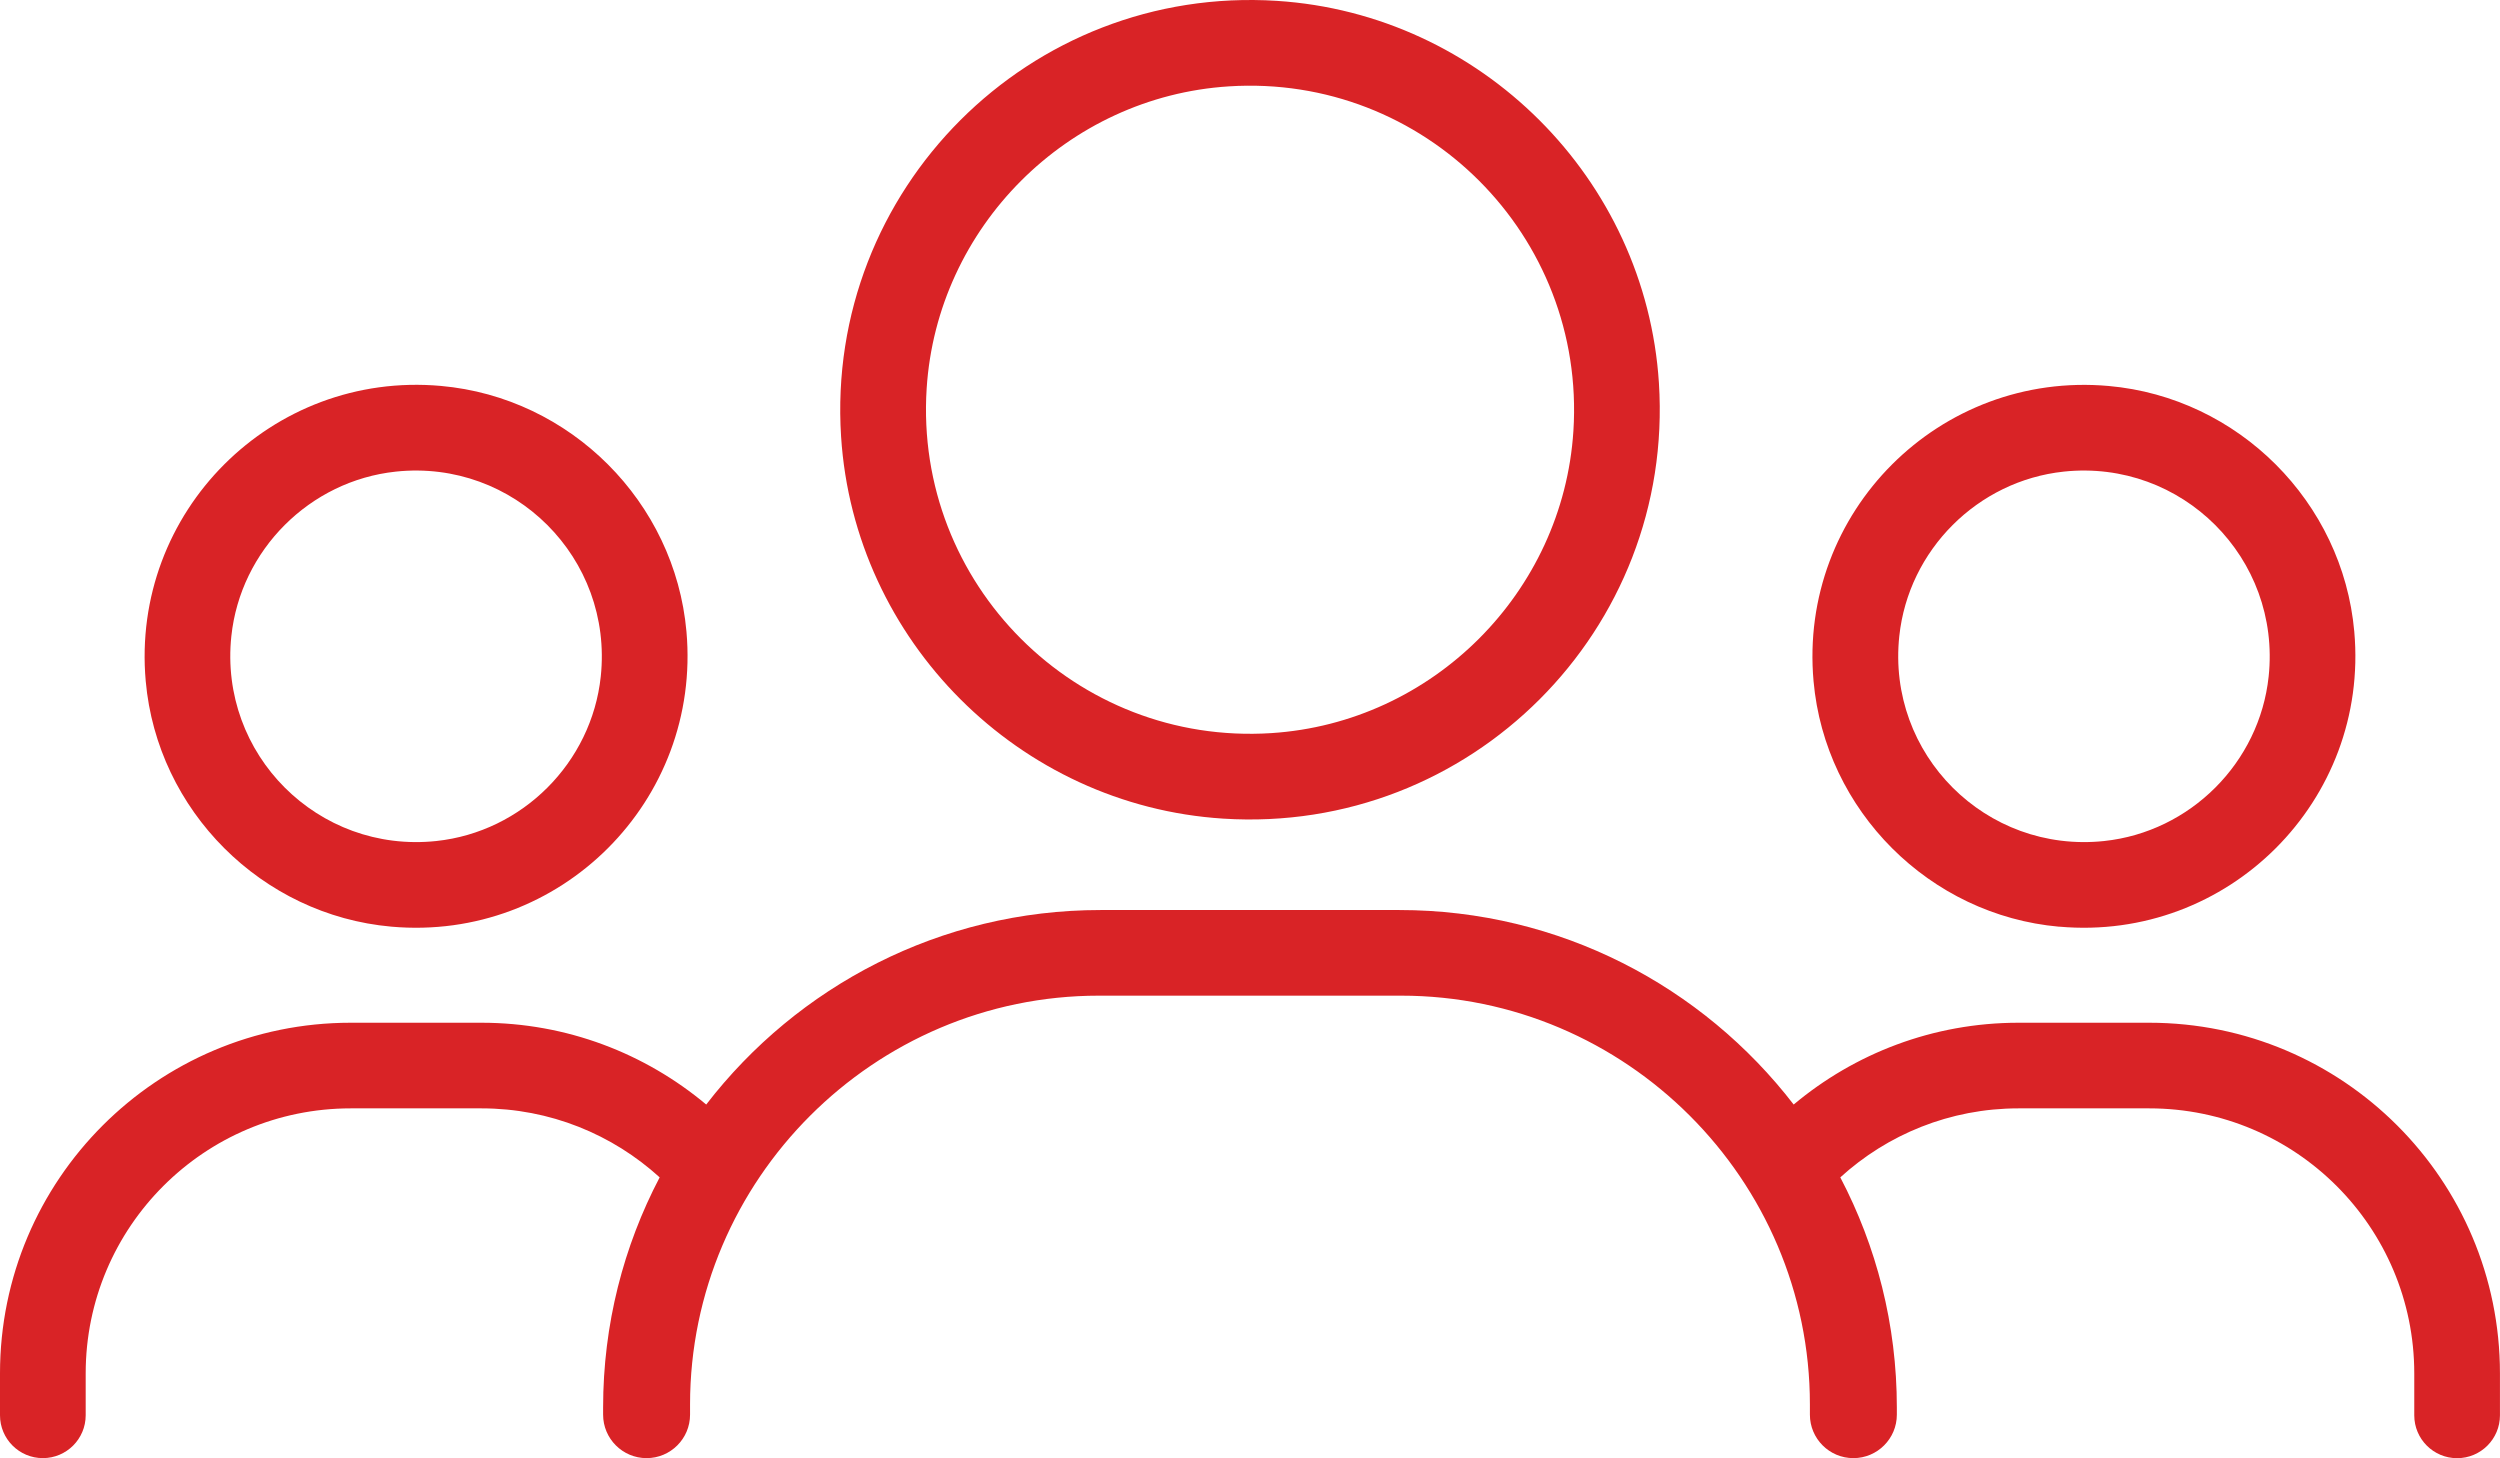
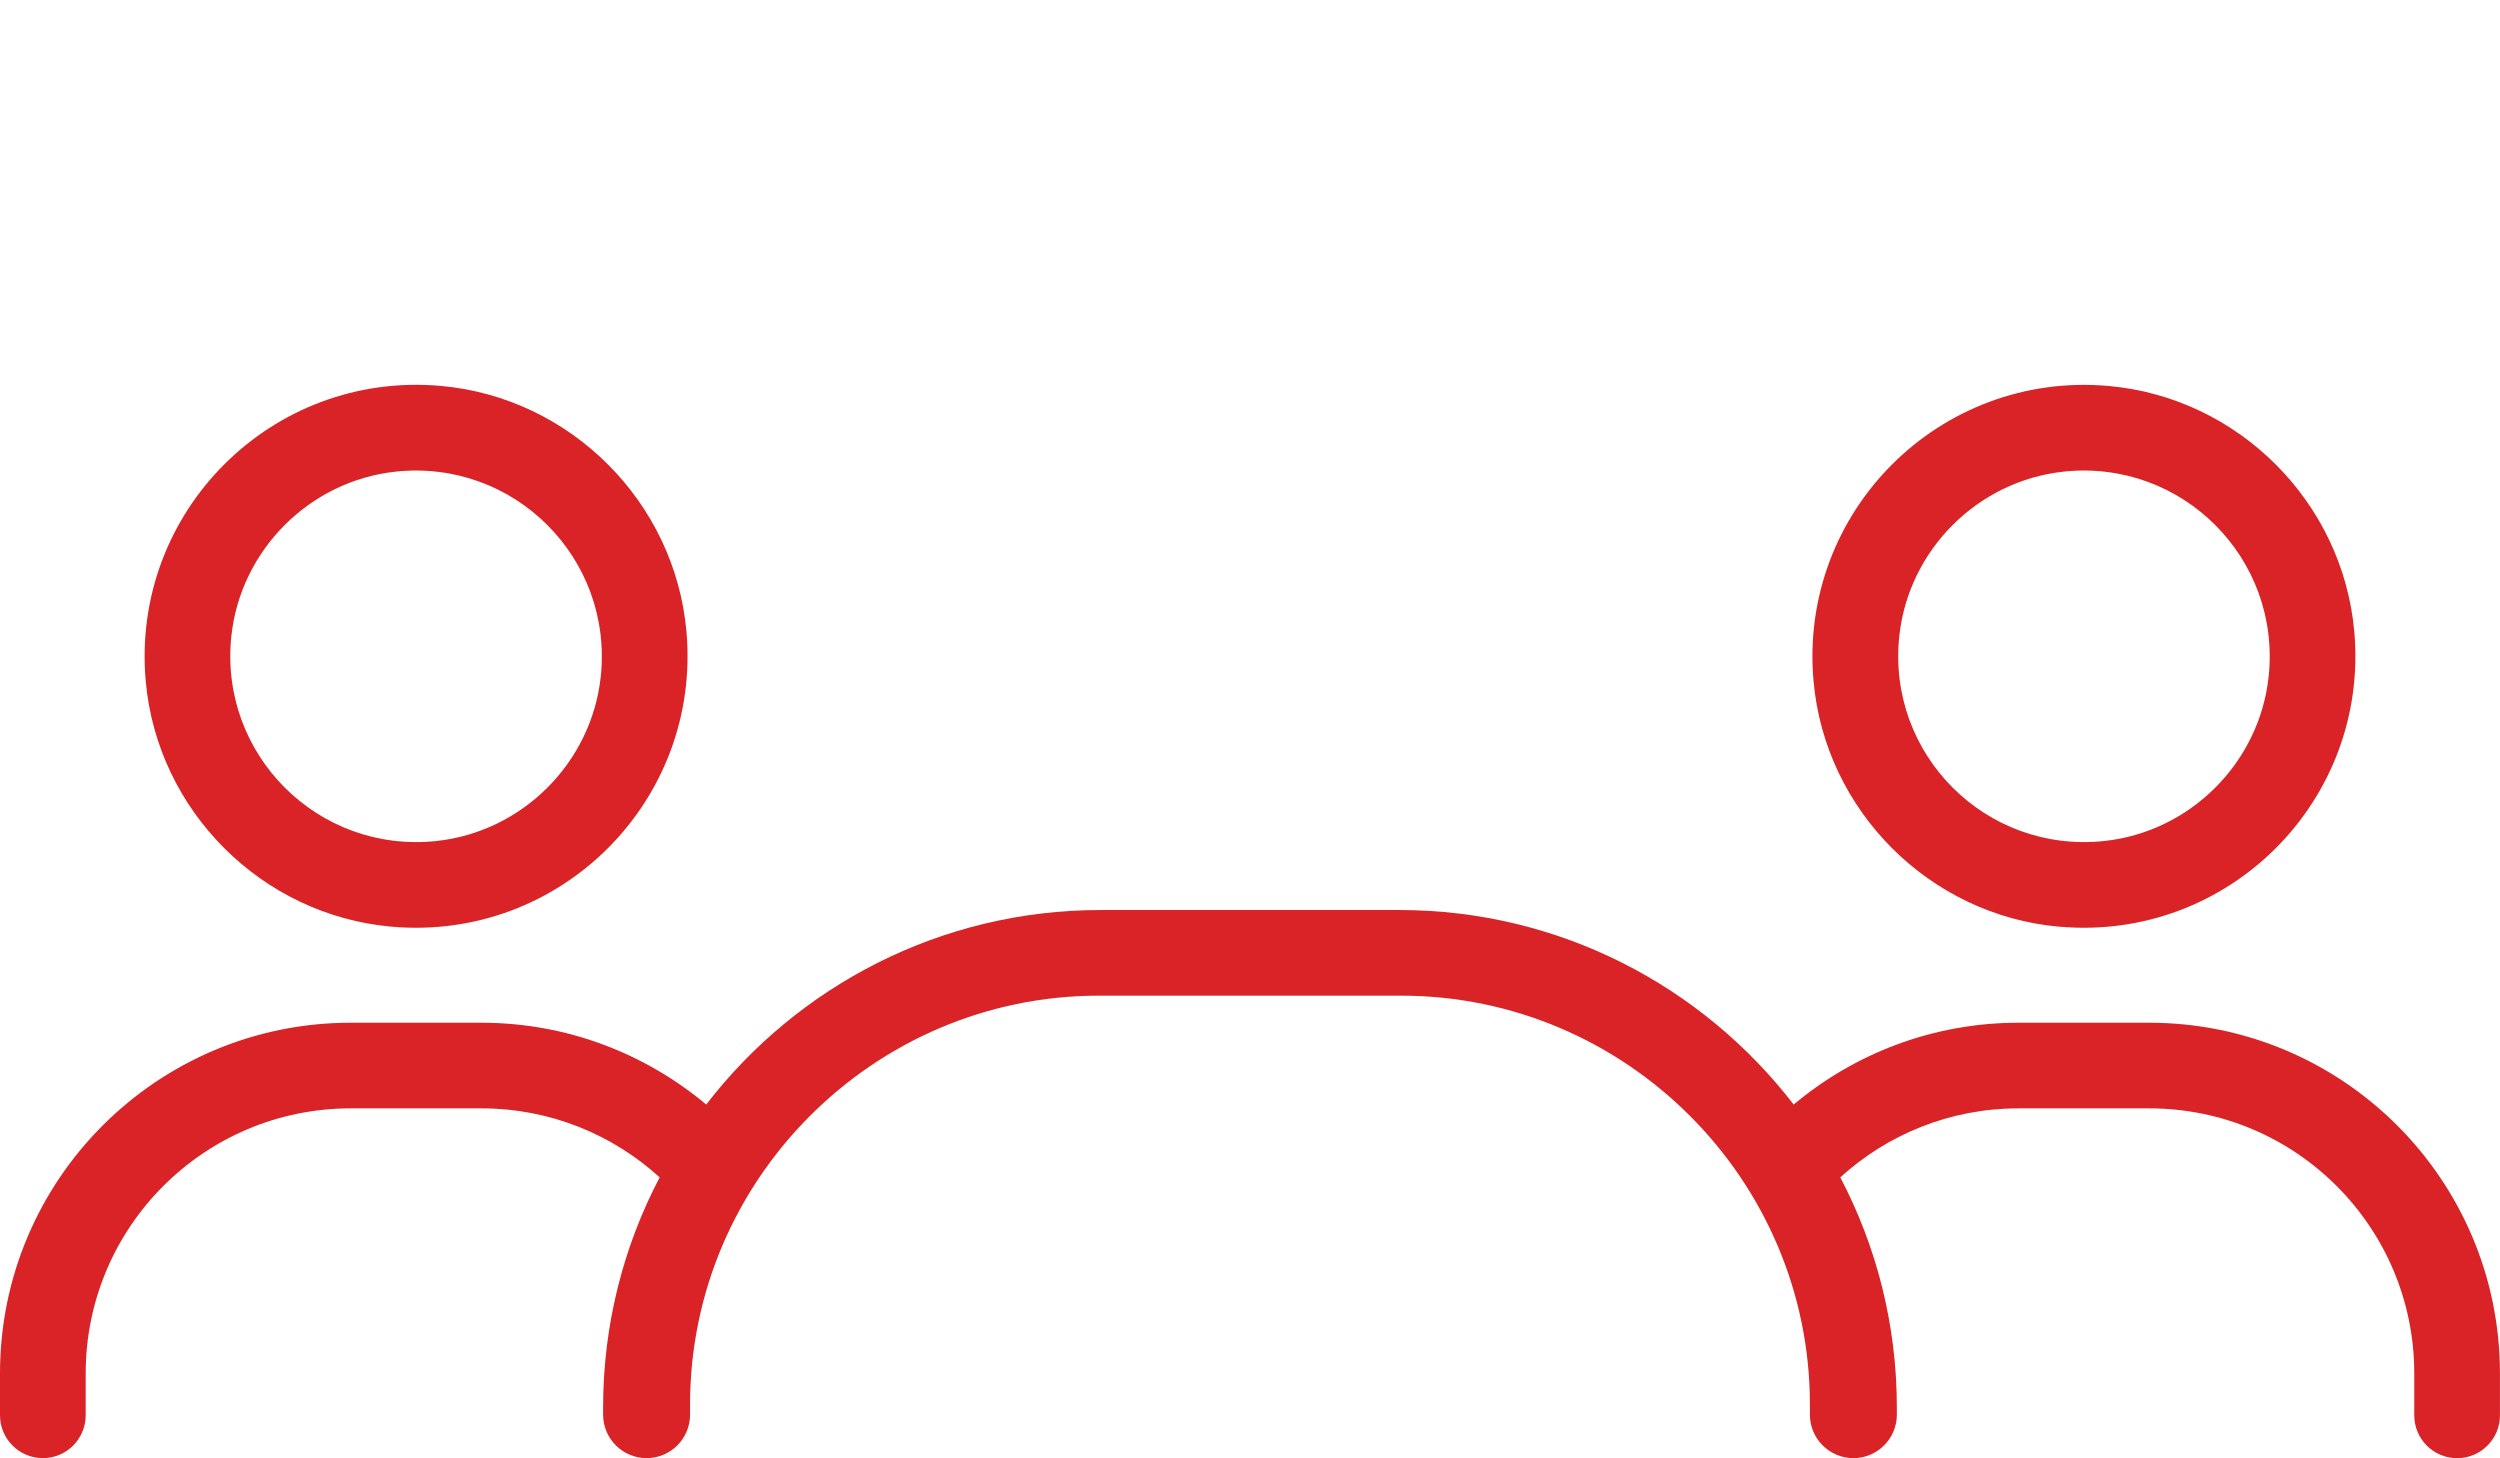
<svg xmlns="http://www.w3.org/2000/svg" id="Layer_2" viewBox="0 0 437.65 255.27">
  <defs>
    <style>.cls-1{fill:#d92326;}</style>
  </defs>
  <g id="Layer_1-2">
    <g>
      <path class="cls-1" d="M360.48,162.22c29.6,2.64,54.3-22.06,51.66-51.66-2.02-22.69-20.3-40.97-42.99-42.99-29.61-2.64-54.31,22.06-51.67,51.67,2.02,22.69,20.3,40.97,42.99,42.99Zm.8-79.66c20.7-2.19,38.06,15.17,35.87,35.87-1.6,15.08-13.72,27.2-28.8,28.8-20.7,2.19-38.06-15.17-35.86-35.87,1.6-15.08,13.72-27.2,28.8-28.8Z" />
      <path class="cls-1" d="M68.5,162.22c29.61,2.64,54.3-22.06,51.67-51.67-2.02-22.69-20.3-40.97-42.99-42.99-29.61-2.64-54.3,22.06-51.67,51.67,2.02,22.69,20.3,40.97,42.99,42.99Zm.8-79.66c20.7-2.19,38.06,15.17,35.87,35.87-1.6,15.08-13.72,27.2-28.8,28.8-20.7,2.19-38.06-15.17-35.87-35.87,1.6-15.08,13.72-27.2,28.8-28.8Z" />
-       <path class="cls-1" d="M214.14,143.31c43.24,2.76,79.03-33.03,76.27-76.27C288.12,31.3,259.25,2.44,223.51,.15c-43.24-2.76-79.03,33.03-76.27,76.27,2.28,35.74,31.15,64.61,66.89,66.89Zm.98-128.19c34.2-2.19,62.51,26.12,60.32,60.32-1.81,28.26-24.64,51.09-52.9,52.9-34.2,2.19-62.5-26.12-60.32-60.32,1.81-28.26,24.64-51.1,52.9-52.9Z" />
      <path class="cls-1" d="M376.25,179.04h-22.89c-14.97,0-28.69,5.39-39.36,14.32-15.94-20.69-40.94-34.05-69.02-34.05h-52.33c-28.07,0-53.08,13.36-69.02,34.05-10.67-8.93-24.39-14.32-39.36-14.32h-22.88C27.49,179.04,0,206.52,0,240.43v7.33c0,4.14,3.36,7.5,7.5,7.5h0c4.14,0,7.5-3.36,7.5-7.5v-7.33c0-25.62,20.77-46.4,46.4-46.4h22.89c12,0,22.95,4.58,31.19,12.08-6.32,12.05-9.9,25.76-9.9,40.28v1.26c0,4.2,3.41,7.61,7.61,7.61h0c4.2,0,7.61-3.41,7.61-7.61v-1.79c0-39.36,32.2-71.56,71.56-71.56h52.92c39.36,0,71.56,32.2,71.56,71.56v1.79c0,4.2,3.41,7.61,7.61,7.61h0c4.2,0,7.61-3.41,7.61-7.61v-1.26c0-14.53-3.58-28.23-9.9-40.28,8.24-7.5,19.19-12.08,31.19-12.08h22.89c25.62,0,46.4,20.77,46.4,46.4v7.34c0,4.14,3.36,7.5,7.5,7.5h0c4.14,0,7.5-3.36,7.5-7.5v-7.33c0-33.91-27.49-61.4-61.4-61.4Z" />
    </g>
  </g>
</svg>